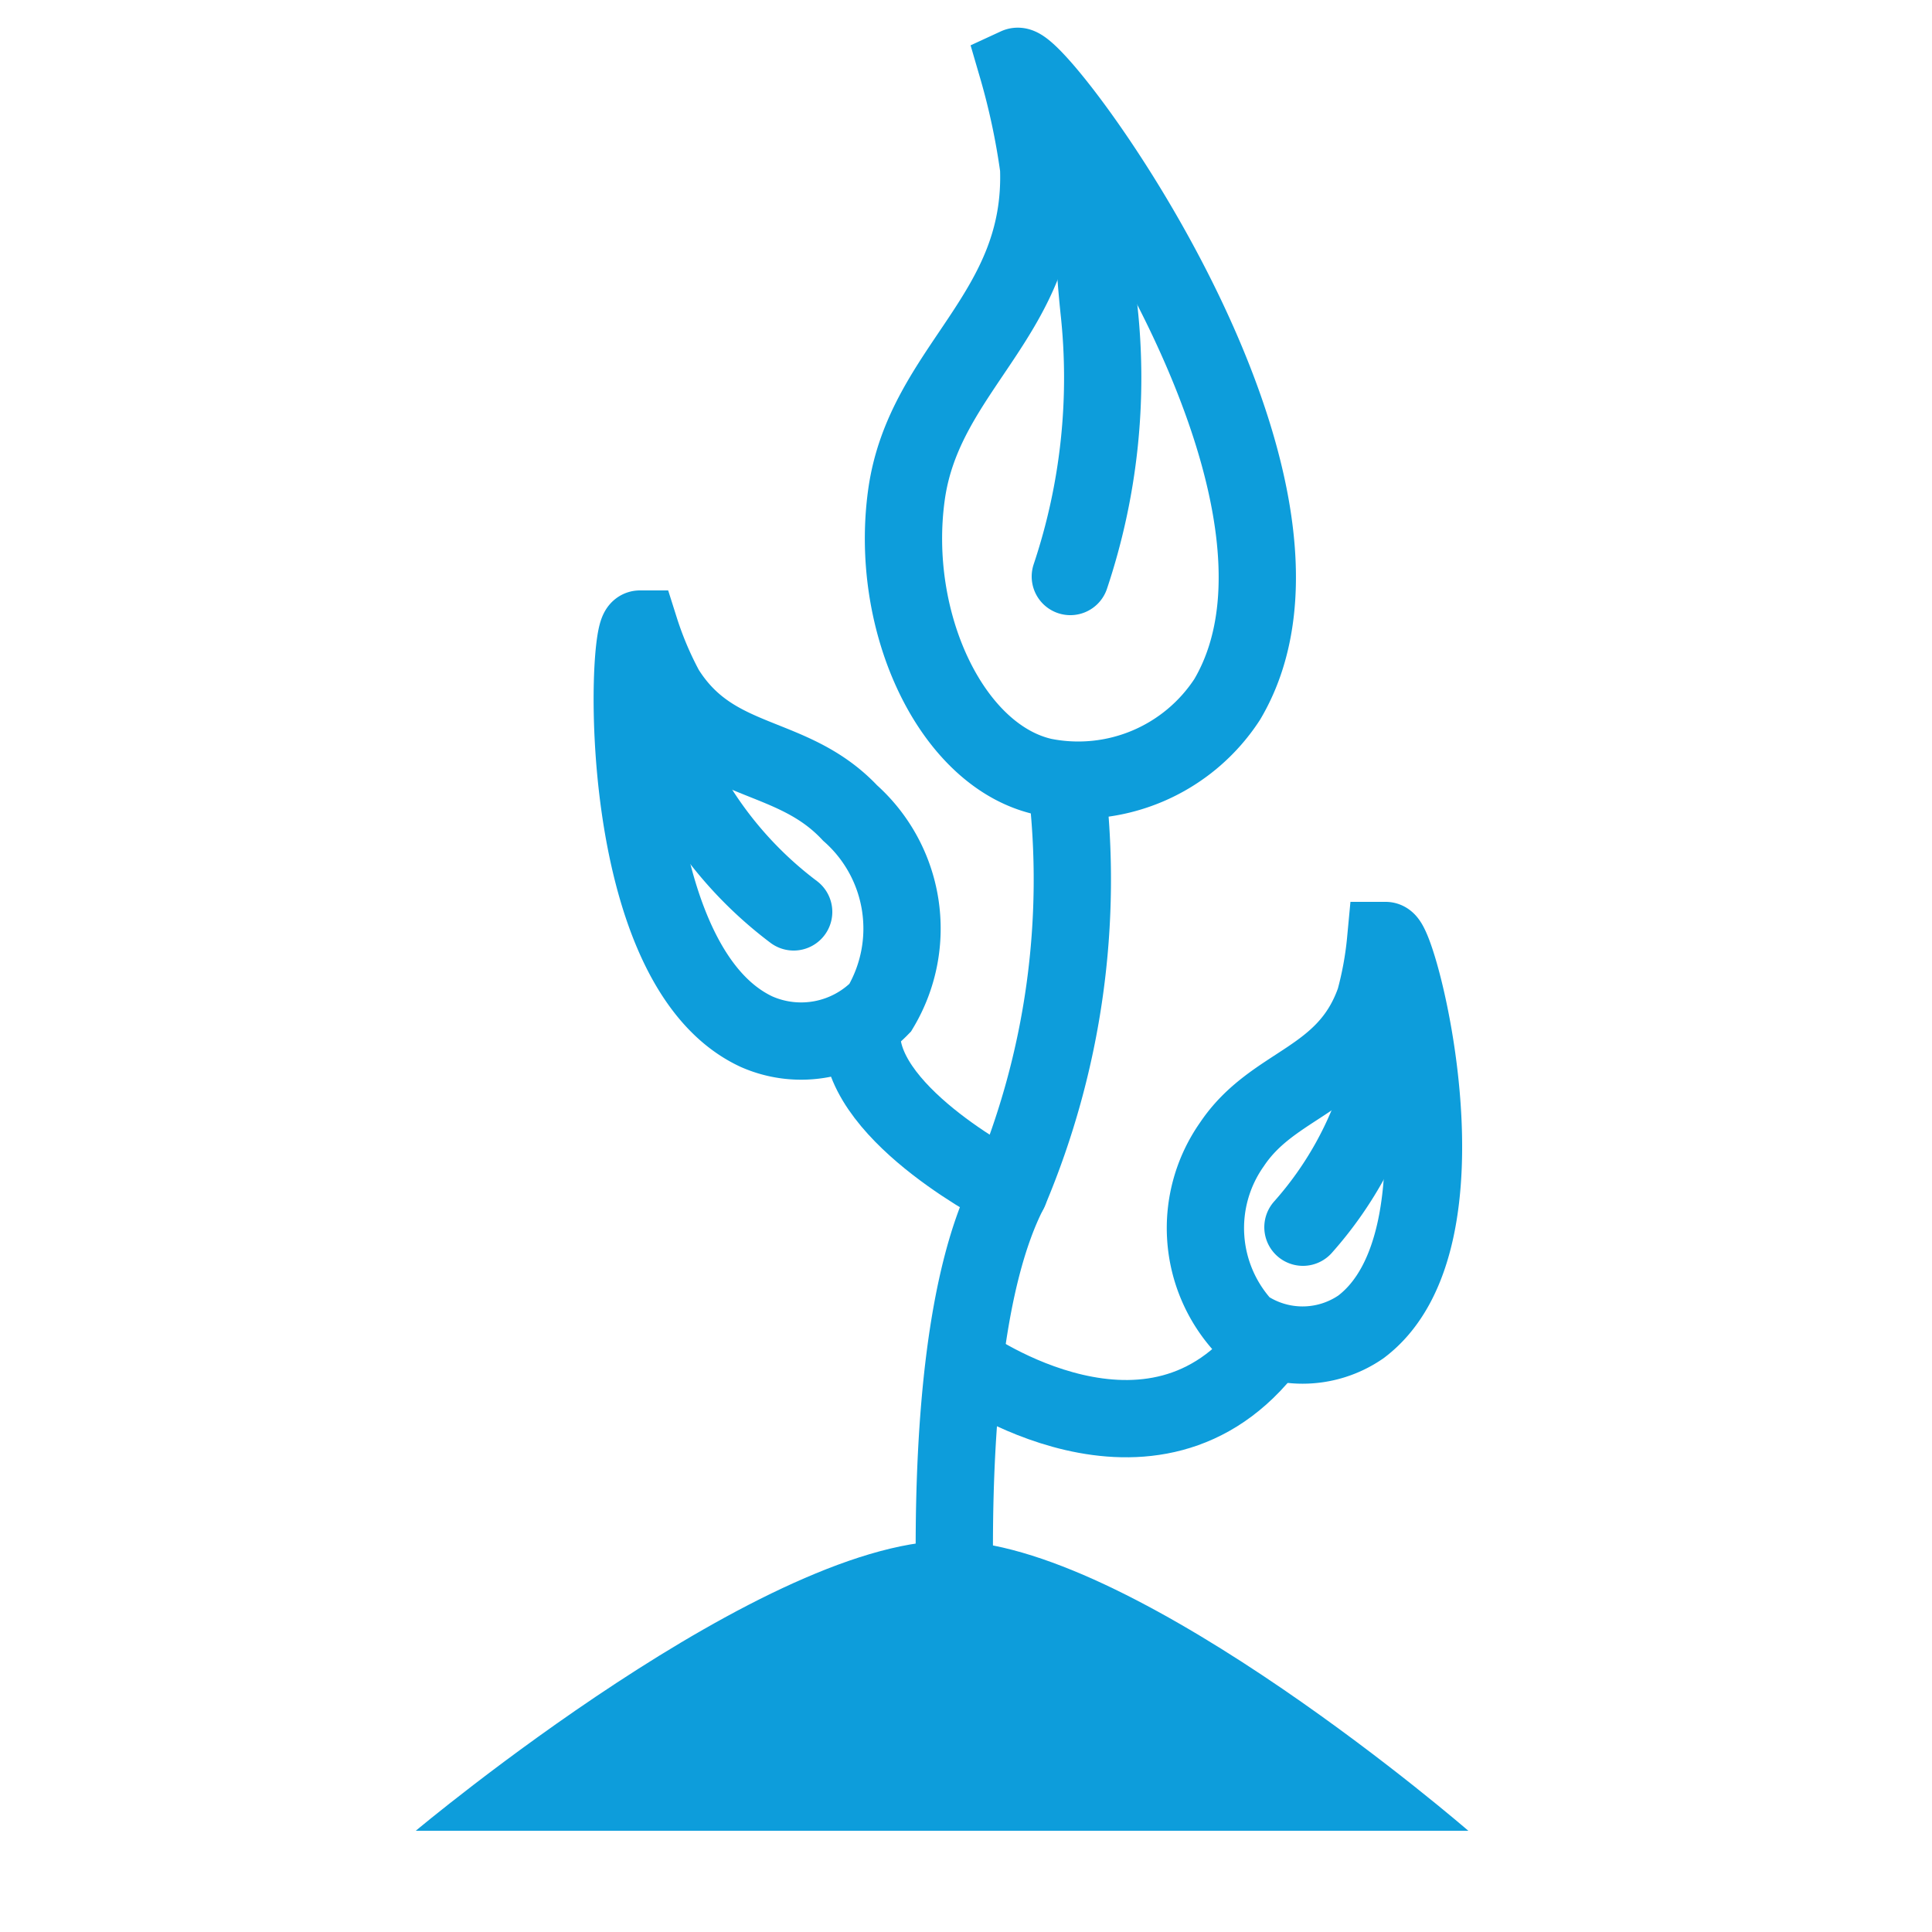
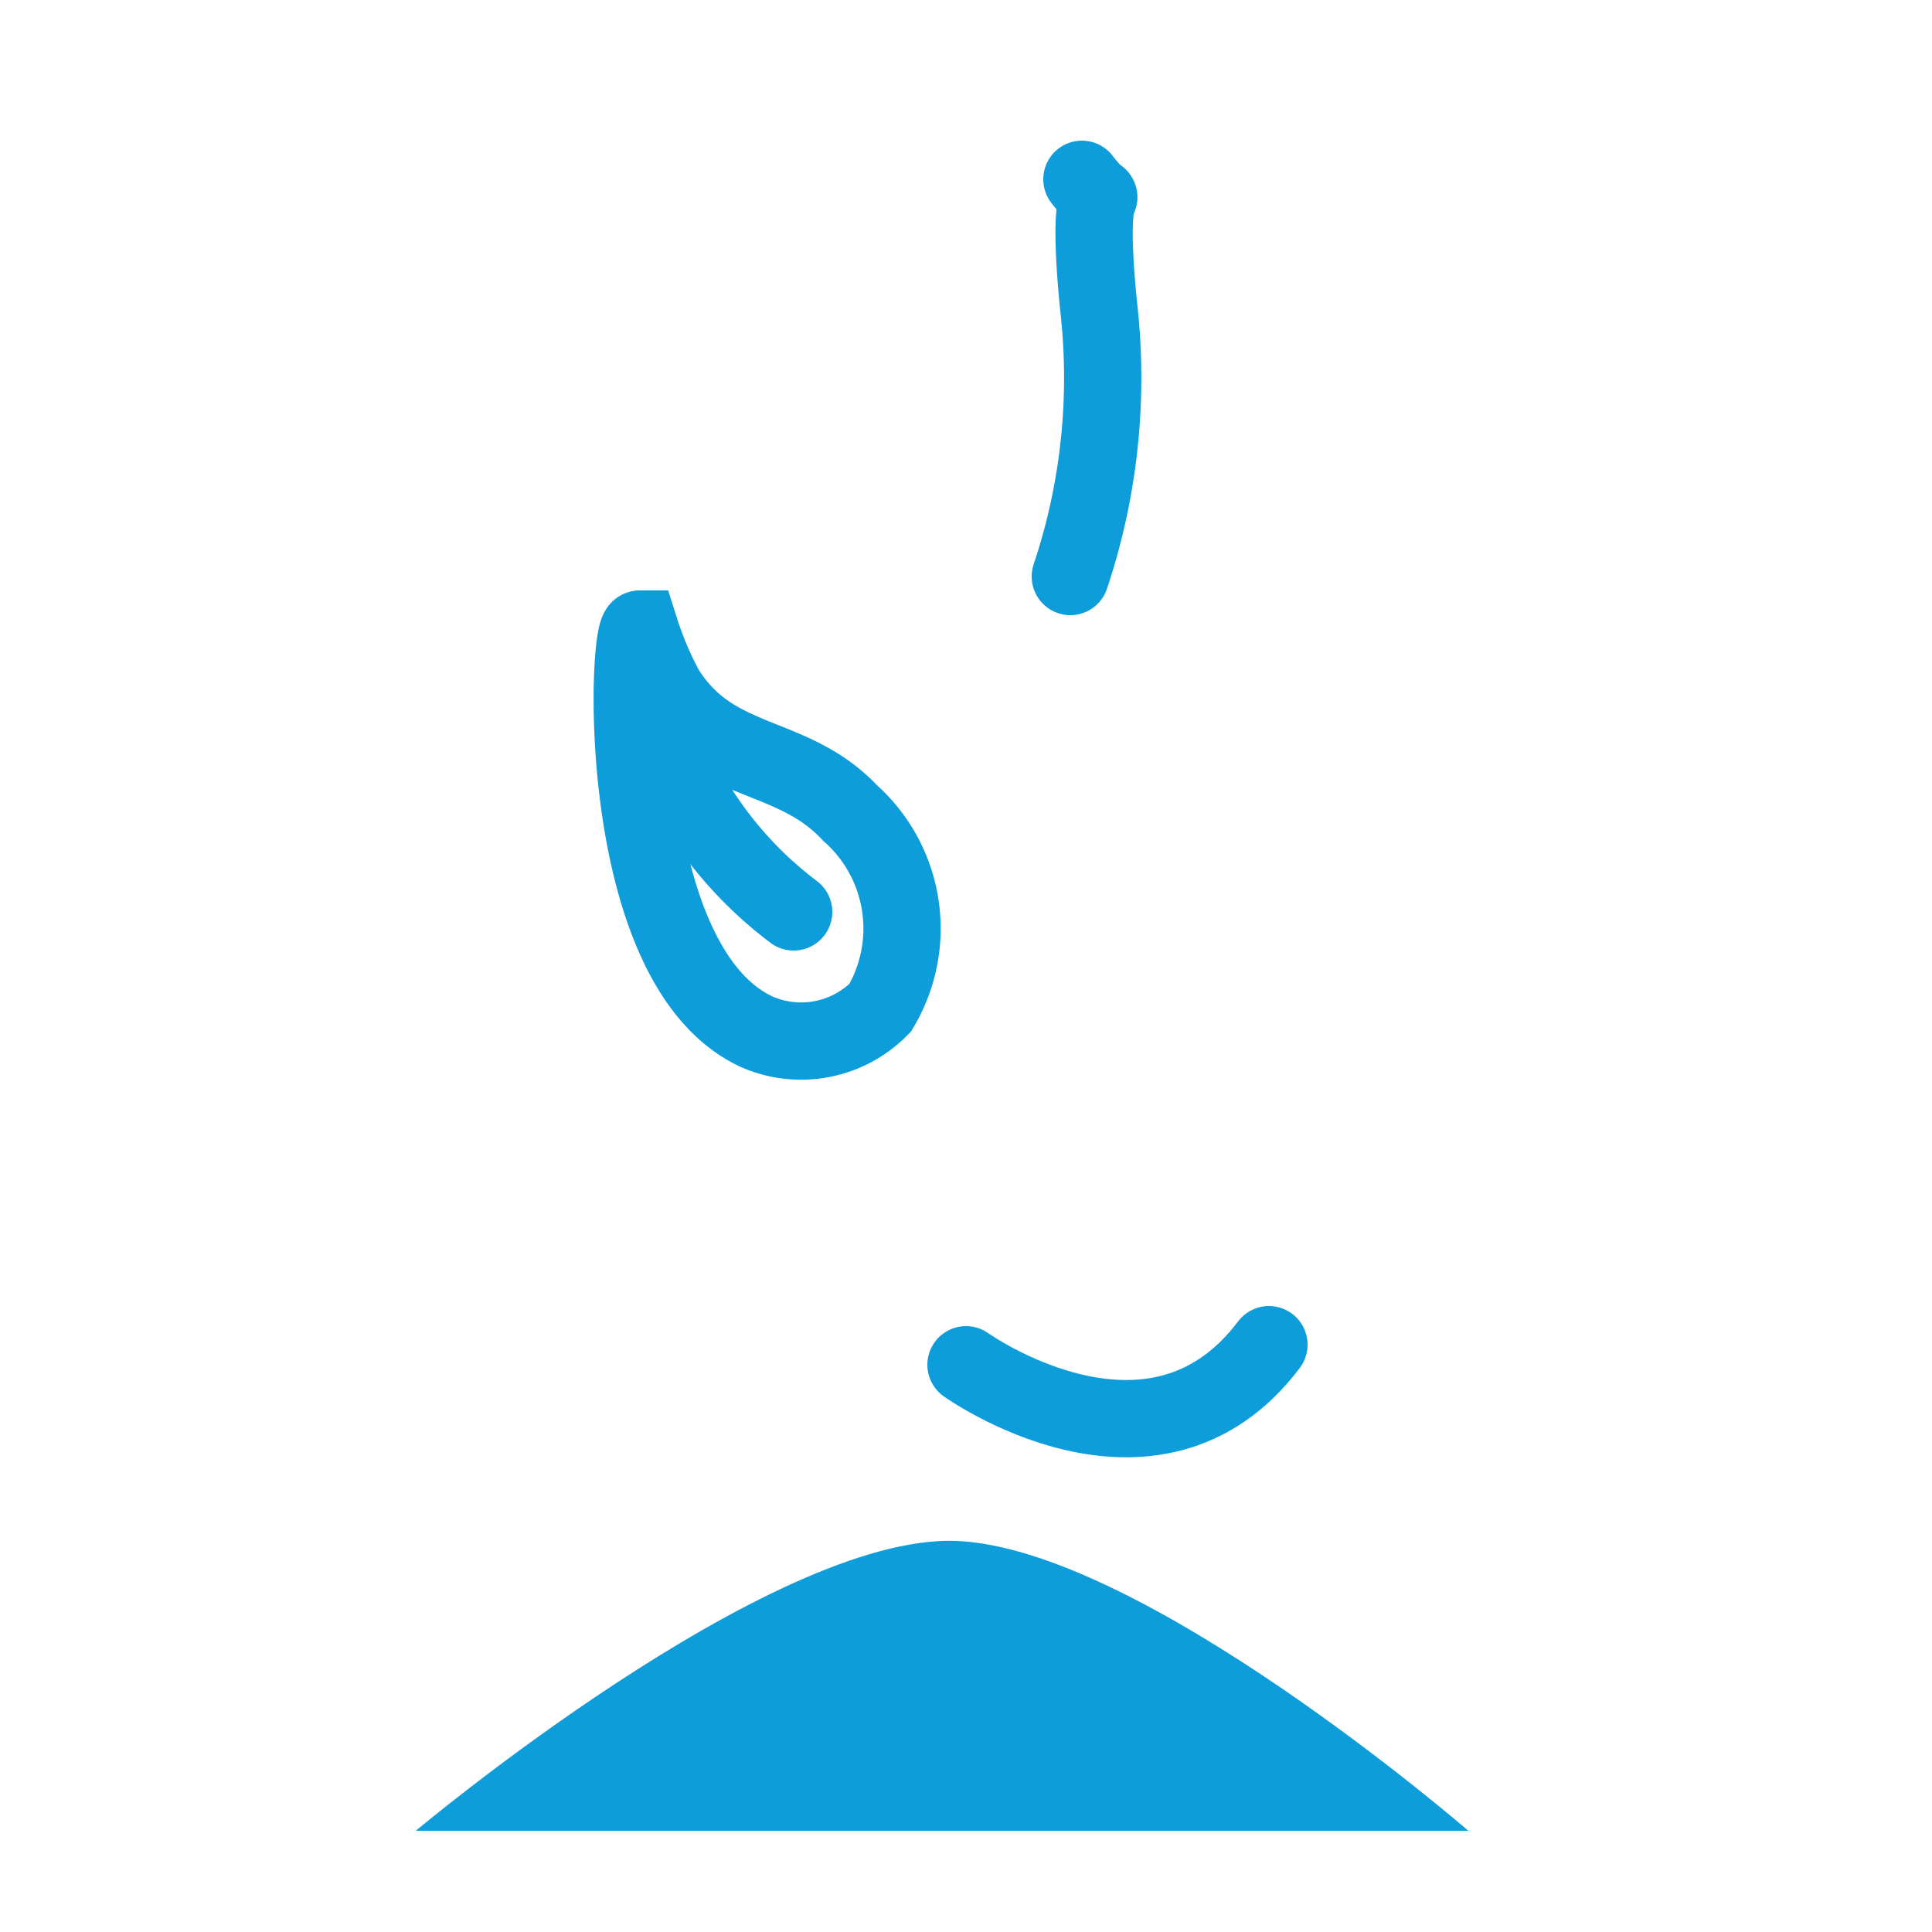
<svg xmlns="http://www.w3.org/2000/svg" width="25" height="25" viewBox="0 0 25 25">
  <defs>
    <style>.a,.b{fill:none;stroke:#0d9ddb}.a{stroke-miterlimit:10}.b{stroke-linecap:round;stroke-linejoin:round}.c{fill:#0d9ddb}</style>
  </defs>
  <path class="a" d="M8.61,8.92a4.53,4.53,0,0,1-.33-.78c-.17,0-.34,4.35,1.51,5.21a1.43,1.43,0,0,0,1.6-.31A2,2,0,0,0,11,10.52C10.24,9.71,9.24,9.93,8.61,8.92Z" />
  <path class="b" d="M10.27,11.8a5.05,5.05,0,0,1-1.42-1.66C8.21,9,8.27,9,8.3,8.52" />
-   <path class="a" d="M17.79,12.94a4.54,4.54,0,0,0,.14-.77c.17,0,1.18,3.87-.32,5a1.33,1.33,0,0,1-1.51,0,1.88,1.88,0,0,1-.16-2.36C16.48,14,17.42,14,17.79,12.94Z" />
-   <path class="b" d="M16.86,15.88a4.74,4.74,0,0,0,1-1.79c.34-1.2.3-1.13.17-1.57" />
-   <path class="a" d="M13.44,2.17A9.12,9.12,0,0,0,13.16.86c.26-.12,4.37,5.4,2.72,8.19a2.3,2.3,0,0,1-2.38,1c-1.19-.27-2-2-1.77-3.65S13.51,4.07,13.44,2.17Z" />
  <path class="b" d="M13.85,7.46A8.1,8.1,0,0,0,14.22,4C14,1.85,14.47,2.93,14,2.32" />
-   <path class="b" d="M13.8,10.13a10.35,10.35,0,0,1-.74,5.28c-1.15,2.23-.56,7.69-.56,7.69" />
-   <path class="b" d="M13.06,15.41s-1.89-.95-1.91-2" />
  <path class="b" d="M12.5,17.66s2.42,1.73,3.92-.26" />
  <path class="c" d="M5.38,23.69s4.59-3.85,7-3.75S19,23.69,19,23.69Z" />
</svg>